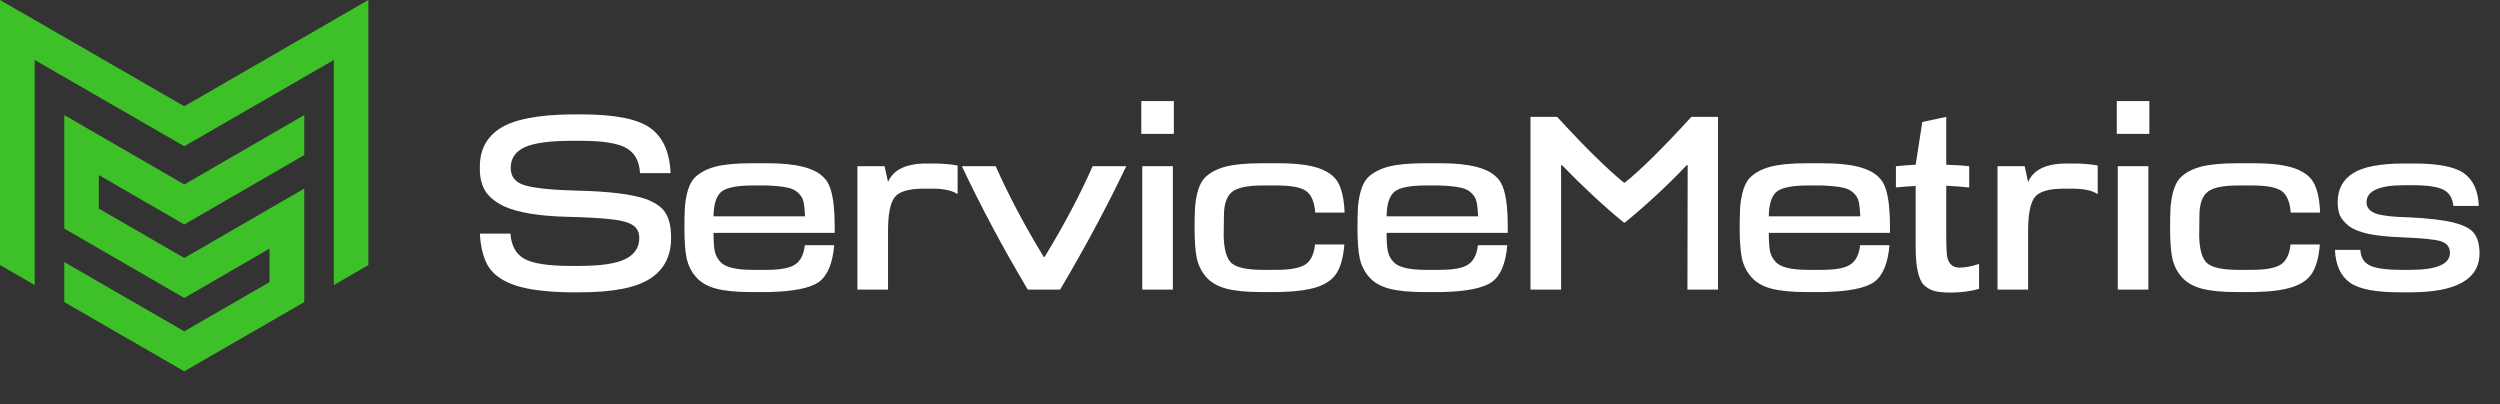
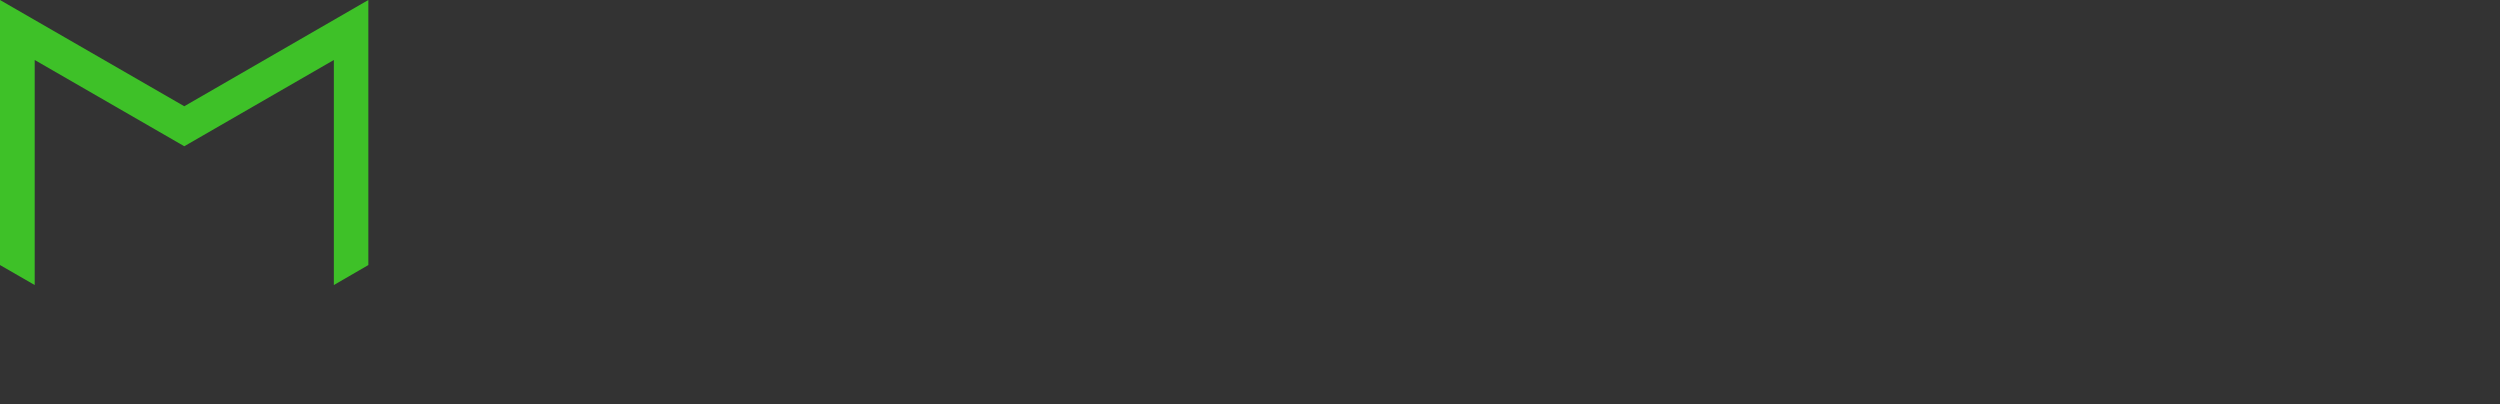
<svg xmlns="http://www.w3.org/2000/svg" width="297" height="48" viewBox="0 0 297 48" fill="none">
  <rect x="0" y="0" width="297" height="48" fill="#333333" stroke="none" />
-   <path d="M68.879 34.727H67.707C64.97 34.688 62.84 34.424 61.316 33.935C59.811 33.447 58.736 32.724 58.091 31.766C57.465 30.808 57.104 29.47 57.006 27.75H60.641C60.739 29.177 61.286 30.173 62.283 30.74C63.319 31.307 65.127 31.59 67.707 31.59H68.85C71.332 31.59 73.13 31.326 74.244 30.799C75.377 30.251 75.944 29.411 75.944 28.277C75.944 27.633 75.719 27.144 75.27 26.812C74.801 26.46 74 26.216 72.866 26.079C71.635 25.922 69.817 25.815 67.413 25.756C64.052 25.678 61.531 25.258 59.85 24.496C58.755 23.948 58.003 23.313 57.593 22.59C57.182 21.867 56.987 20.988 57.006 19.952C56.967 17.861 57.778 16.287 59.439 15.232C61.101 14.177 63.925 13.629 67.912 13.59H69.084C72.993 13.59 75.7 14.118 77.205 15.173C78.729 16.229 79.55 18.027 79.667 20.567H76.032C75.954 19.141 75.407 18.144 74.391 17.577C73.374 17.01 71.596 16.727 69.055 16.727H67.912C65.312 16.727 63.456 16.981 62.342 17.489C61.228 17.997 60.671 18.818 60.671 19.952C60.671 20.988 61.218 21.672 62.312 22.004C63.465 22.356 65.557 22.571 68.586 22.649C72.299 22.727 75.016 23.059 76.736 23.646C77.928 24.095 78.719 24.672 79.11 25.375C79.521 26.059 79.726 27.027 79.726 28.277C79.726 30.408 78.905 32.01 77.263 33.085C75.602 34.18 72.808 34.727 68.879 34.727ZM91.217 34.698H89.252C87.494 34.698 86.096 34.561 85.06 34.287C84.044 34.014 83.252 33.554 82.686 32.909C82.138 32.284 81.767 31.541 81.572 30.681C81.396 29.821 81.308 28.61 81.308 27.046C81.308 26.206 81.328 25.375 81.367 24.554C81.523 22.913 81.904 21.769 82.51 21.124C83.116 20.518 83.937 20.079 84.972 19.805C86.008 19.532 87.435 19.395 89.252 19.395H91.217C94.598 19.395 96.816 19.962 97.871 21.095C98.204 21.388 98.477 21.867 98.692 22.532C99.005 23.567 99.161 24.994 99.161 26.812V27.662H84.767C84.767 28.619 84.816 29.352 84.914 29.86C85.031 30.349 85.256 30.769 85.588 31.121C86.155 31.747 87.435 32.059 89.428 32.059H91.041C92.722 32.059 93.865 31.844 94.471 31.414C95.116 30.984 95.497 30.222 95.614 29.128H99.103C98.927 31.277 98.321 32.733 97.285 33.496C96.249 34.238 94.227 34.639 91.217 34.698ZM84.767 25.698H95.643C95.604 24.896 95.536 24.3 95.438 23.909C95.341 23.518 95.126 23.177 94.793 22.883C94.461 22.571 94.011 22.365 93.445 22.268C92.897 22.151 92.096 22.072 91.041 22.033H89.428C87.533 22.033 86.282 22.287 85.676 22.795C85.09 23.303 84.787 24.271 84.767 25.698ZM105.497 34.404H101.862V19.747H105.087L105.497 21.623C106.123 20.157 107.647 19.424 110.071 19.424H110.979C111.937 19.424 112.865 19.502 113.765 19.659V23.059C113.1 22.629 112.113 22.414 110.804 22.414H109.719C107.921 22.414 106.768 22.766 106.26 23.47C105.751 24.154 105.497 25.473 105.497 27.427V34.404ZM114.272 19.747H118.288C119.832 23.225 121.738 26.822 124.005 30.535H124.093C126.36 26.822 128.265 23.225 129.809 19.747H133.796C131.529 24.515 128.91 29.401 125.94 34.404H122.099C119.168 29.479 116.558 24.593 114.272 19.747ZM139.454 15.906H135.584V12.007H139.454V15.906ZM139.337 34.404H135.701V19.747H139.337V34.404ZM151.824 34.698H149.86C148.101 34.698 146.703 34.561 145.668 34.287C144.651 34.014 143.86 33.554 143.293 32.909C142.746 32.284 142.374 31.541 142.179 30.681C142.003 29.821 141.915 28.61 141.915 27.046C141.915 26.206 141.935 25.375 141.974 24.554C142.13 22.913 142.511 21.769 143.117 21.124C143.723 20.518 144.544 20.079 145.58 19.805C146.615 19.532 148.042 19.395 149.86 19.395H151.824C153.974 19.395 155.615 19.6 156.749 20.01C157.882 20.421 158.645 21.027 159.036 21.828C159.446 22.629 159.681 23.773 159.739 25.258H156.251C156.153 24.027 155.811 23.186 155.224 22.737C154.638 22.268 153.446 22.033 151.648 22.033H150.036C148.218 22.033 146.997 22.287 146.371 22.795C145.746 23.303 145.423 24.203 145.404 25.492L145.374 28.072C145.413 29.636 145.716 30.691 146.283 31.238C146.889 31.786 148.14 32.059 150.036 32.059H151.648C153.309 32.059 154.472 31.834 155.137 31.385C155.762 30.916 156.124 30.134 156.221 29.04H159.71C159.593 30.506 159.299 31.619 158.83 32.382C158.381 33.144 157.609 33.711 156.514 34.082C155.439 34.453 153.876 34.659 151.824 34.698ZM171.177 34.698H169.213C167.454 34.698 166.056 34.561 165.021 34.287C164.004 34.014 163.213 33.554 162.646 32.909C162.099 32.284 161.727 31.541 161.532 30.681C161.356 29.821 161.268 28.61 161.268 27.046C161.268 26.206 161.288 25.375 161.327 24.554C161.483 22.913 161.864 21.769 162.47 21.124C163.076 20.518 163.897 20.079 164.933 19.805C165.968 19.532 167.395 19.395 169.213 19.395H171.177C174.558 19.395 176.776 19.962 177.832 21.095C178.164 21.388 178.437 21.867 178.652 22.532C178.965 23.567 179.122 24.994 179.122 26.812V27.662H164.727C164.727 28.619 164.776 29.352 164.874 29.86C164.991 30.349 165.216 30.769 165.548 31.121C166.115 31.747 167.395 32.059 169.389 32.059H171.001C172.682 32.059 173.825 31.844 174.431 31.414C175.076 30.984 175.457 30.222 175.574 29.128H179.063C178.887 31.277 178.281 32.733 177.245 33.496C176.209 34.238 174.187 34.639 171.177 34.698ZM164.727 25.698H175.604C175.565 24.896 175.496 24.3 175.398 23.909C175.301 23.518 175.086 23.177 174.753 22.883C174.421 22.571 173.972 22.365 173.405 22.268C172.858 22.151 172.056 22.072 171.001 22.033H169.389C167.493 22.033 166.242 22.287 165.636 22.795C165.05 23.303 164.747 24.271 164.727 25.698ZM184.989 13.883C188.272 17.46 190.91 20.059 192.904 21.681H193.05C194.907 20.196 197.536 17.597 200.936 13.883H204.103V34.404H200.467L200.497 19.629H200.379C198.093 22.033 195.65 24.3 193.05 26.431H192.904C190.539 24.496 188.096 22.229 185.575 19.629H185.458V34.404H181.822V13.883H184.989ZM216.582 34.698H214.618C212.859 34.698 211.462 34.561 210.426 34.287C209.41 34.014 208.618 33.554 208.051 32.909C207.504 32.284 207.133 31.541 206.937 30.681C206.761 29.821 206.673 28.61 206.673 27.046C206.673 26.206 206.693 25.375 206.732 24.554C206.888 22.913 207.27 21.769 207.875 21.124C208.481 20.518 209.302 20.079 210.338 19.805C211.374 19.532 212.8 19.395 214.618 19.395H216.582C219.963 19.395 222.182 19.962 223.237 21.095C223.569 21.388 223.843 21.867 224.058 22.532C224.37 23.567 224.527 24.994 224.527 26.812V27.662H210.133C210.133 28.619 210.182 29.352 210.279 29.86C210.397 30.349 210.621 30.769 210.954 31.121C211.52 31.747 212.8 32.059 214.794 32.059H216.406C218.087 32.059 219.23 31.844 219.836 31.414C220.481 30.984 220.862 30.222 220.98 29.128H224.468C224.292 31.277 223.686 32.733 222.651 33.496C221.615 34.238 219.592 34.639 216.582 34.698ZM210.133 25.698H221.009C220.97 24.896 220.901 24.3 220.804 23.909C220.706 23.518 220.491 23.177 220.159 22.883C219.826 22.571 219.377 22.365 218.81 22.268C218.263 22.151 217.462 22.072 216.406 22.033H214.794C212.898 22.033 211.647 22.287 211.041 22.795C210.455 23.303 210.152 24.271 210.133 25.698ZM225.234 22.268V19.747C225.996 19.668 226.778 19.61 227.58 19.571L228.371 14.499L231.215 13.883V19.571C232.426 19.61 233.335 19.668 233.941 19.747V22.268C233.179 22.189 232.27 22.121 231.215 22.062V28.248C231.215 29.186 231.244 29.9 231.303 30.388C231.459 31.326 231.957 31.795 232.798 31.795C233.423 31.795 234.195 31.649 235.114 31.356V34.316C234.078 34.61 232.974 34.756 231.801 34.756C230.941 34.756 230.286 34.698 229.837 34.58C229.387 34.463 228.967 34.229 228.576 33.877C227.912 33.212 227.58 31.698 227.58 29.333V22.092C226.778 22.131 225.996 22.189 225.234 22.268ZM240.94 34.404H237.305V19.747H240.53L240.94 21.623C241.566 20.157 243.09 19.424 245.514 19.424H246.422C247.38 19.424 248.308 19.502 249.207 19.659V23.059C248.543 22.629 247.556 22.414 246.246 22.414H245.162C243.364 22.414 242.211 22.766 241.702 23.47C241.194 24.154 240.94 25.473 240.94 27.427V34.404ZM255.343 15.906H251.474V12.007H255.343V15.906ZM255.226 34.404H251.591V19.747H255.226V34.404ZM267.713 34.698H265.749C263.99 34.698 262.593 34.561 261.557 34.287C260.541 34.014 259.749 33.554 259.182 32.909C258.635 32.284 258.264 31.541 258.068 30.681C257.892 29.821 257.804 28.61 257.804 27.046C257.804 26.206 257.824 25.375 257.863 24.554C258.019 22.913 258.401 21.769 259.006 21.124C259.612 20.518 260.433 20.079 261.469 19.805C262.505 19.532 263.931 19.395 265.749 19.395H267.713C269.863 19.395 271.505 19.6 272.638 20.01C273.772 20.421 274.534 21.027 274.925 21.828C275.335 22.629 275.57 23.773 275.629 25.258H272.14C272.042 24.027 271.7 23.186 271.114 22.737C270.528 22.268 269.335 22.033 267.537 22.033H265.925C264.107 22.033 262.886 22.287 262.26 22.795C261.635 23.303 261.313 24.203 261.293 25.492L261.264 28.072C261.303 29.636 261.606 30.691 262.173 31.238C262.778 31.786 264.029 32.059 265.925 32.059H267.537C269.199 32.059 270.361 31.834 271.026 31.385C271.651 30.916 272.013 30.134 272.111 29.04H275.599C275.482 30.506 275.189 31.619 274.72 32.382C274.27 33.144 273.498 33.711 272.404 34.082C271.329 34.453 269.765 34.659 267.713 34.698ZM286.333 34.727H285.131C282.239 34.727 280.255 34.346 279.18 33.584C278.066 32.782 277.47 31.483 277.392 29.685H280.412C280.451 30.564 280.822 31.18 281.526 31.532C282.229 31.883 283.5 32.059 285.337 32.059H286.333C289.48 32.059 291.053 31.385 291.053 30.036C291.053 29.352 290.692 28.893 289.969 28.659C289.304 28.444 287.741 28.287 285.278 28.189C283.695 28.131 282.386 27.994 281.35 27.779C280.314 27.545 279.542 27.232 279.034 26.841C278.526 26.431 278.174 26.01 277.978 25.58C277.802 25.15 277.715 24.633 277.715 24.027C277.715 22.483 278.33 21.33 279.561 20.567C280.793 19.805 282.806 19.424 285.601 19.424H286.802C289.636 19.424 291.6 19.805 292.695 20.567C293.809 21.349 294.405 22.649 294.483 24.466H291.464C291.366 23.548 290.985 22.913 290.32 22.561C289.656 22.189 288.425 22.004 286.627 22.004H285.63C282.64 22.004 281.144 22.678 281.144 24.027C281.144 24.652 281.516 25.102 282.258 25.375C283.001 25.629 284.291 25.776 286.128 25.815C288.552 25.932 290.359 26.147 291.552 26.46C292.744 26.773 293.535 27.193 293.926 27.721C294.337 28.248 294.552 29.03 294.571 30.066C294.571 33.173 291.825 34.727 286.333 34.727Z" fill="white" />
  <path d="M21.892 12.623L0 0V31.487L4.122 33.862V7.126L21.892 17.374L39.661 7.126V33.862L43.76 31.487V0L21.892 12.623Z" fill="#3EC128" />
-   <path d="M7.639 13.671V27.155L21.892 35.4L32.022 29.531V33.513L21.892 39.359L7.639 31.137V35.889L21.892 44.11L36.145 35.889V22.404L21.892 30.648L11.738 24.78V20.797L21.892 26.666L36.145 18.422V13.671L21.892 21.915L7.639 13.671Z" fill="#3EC128" />
</svg>